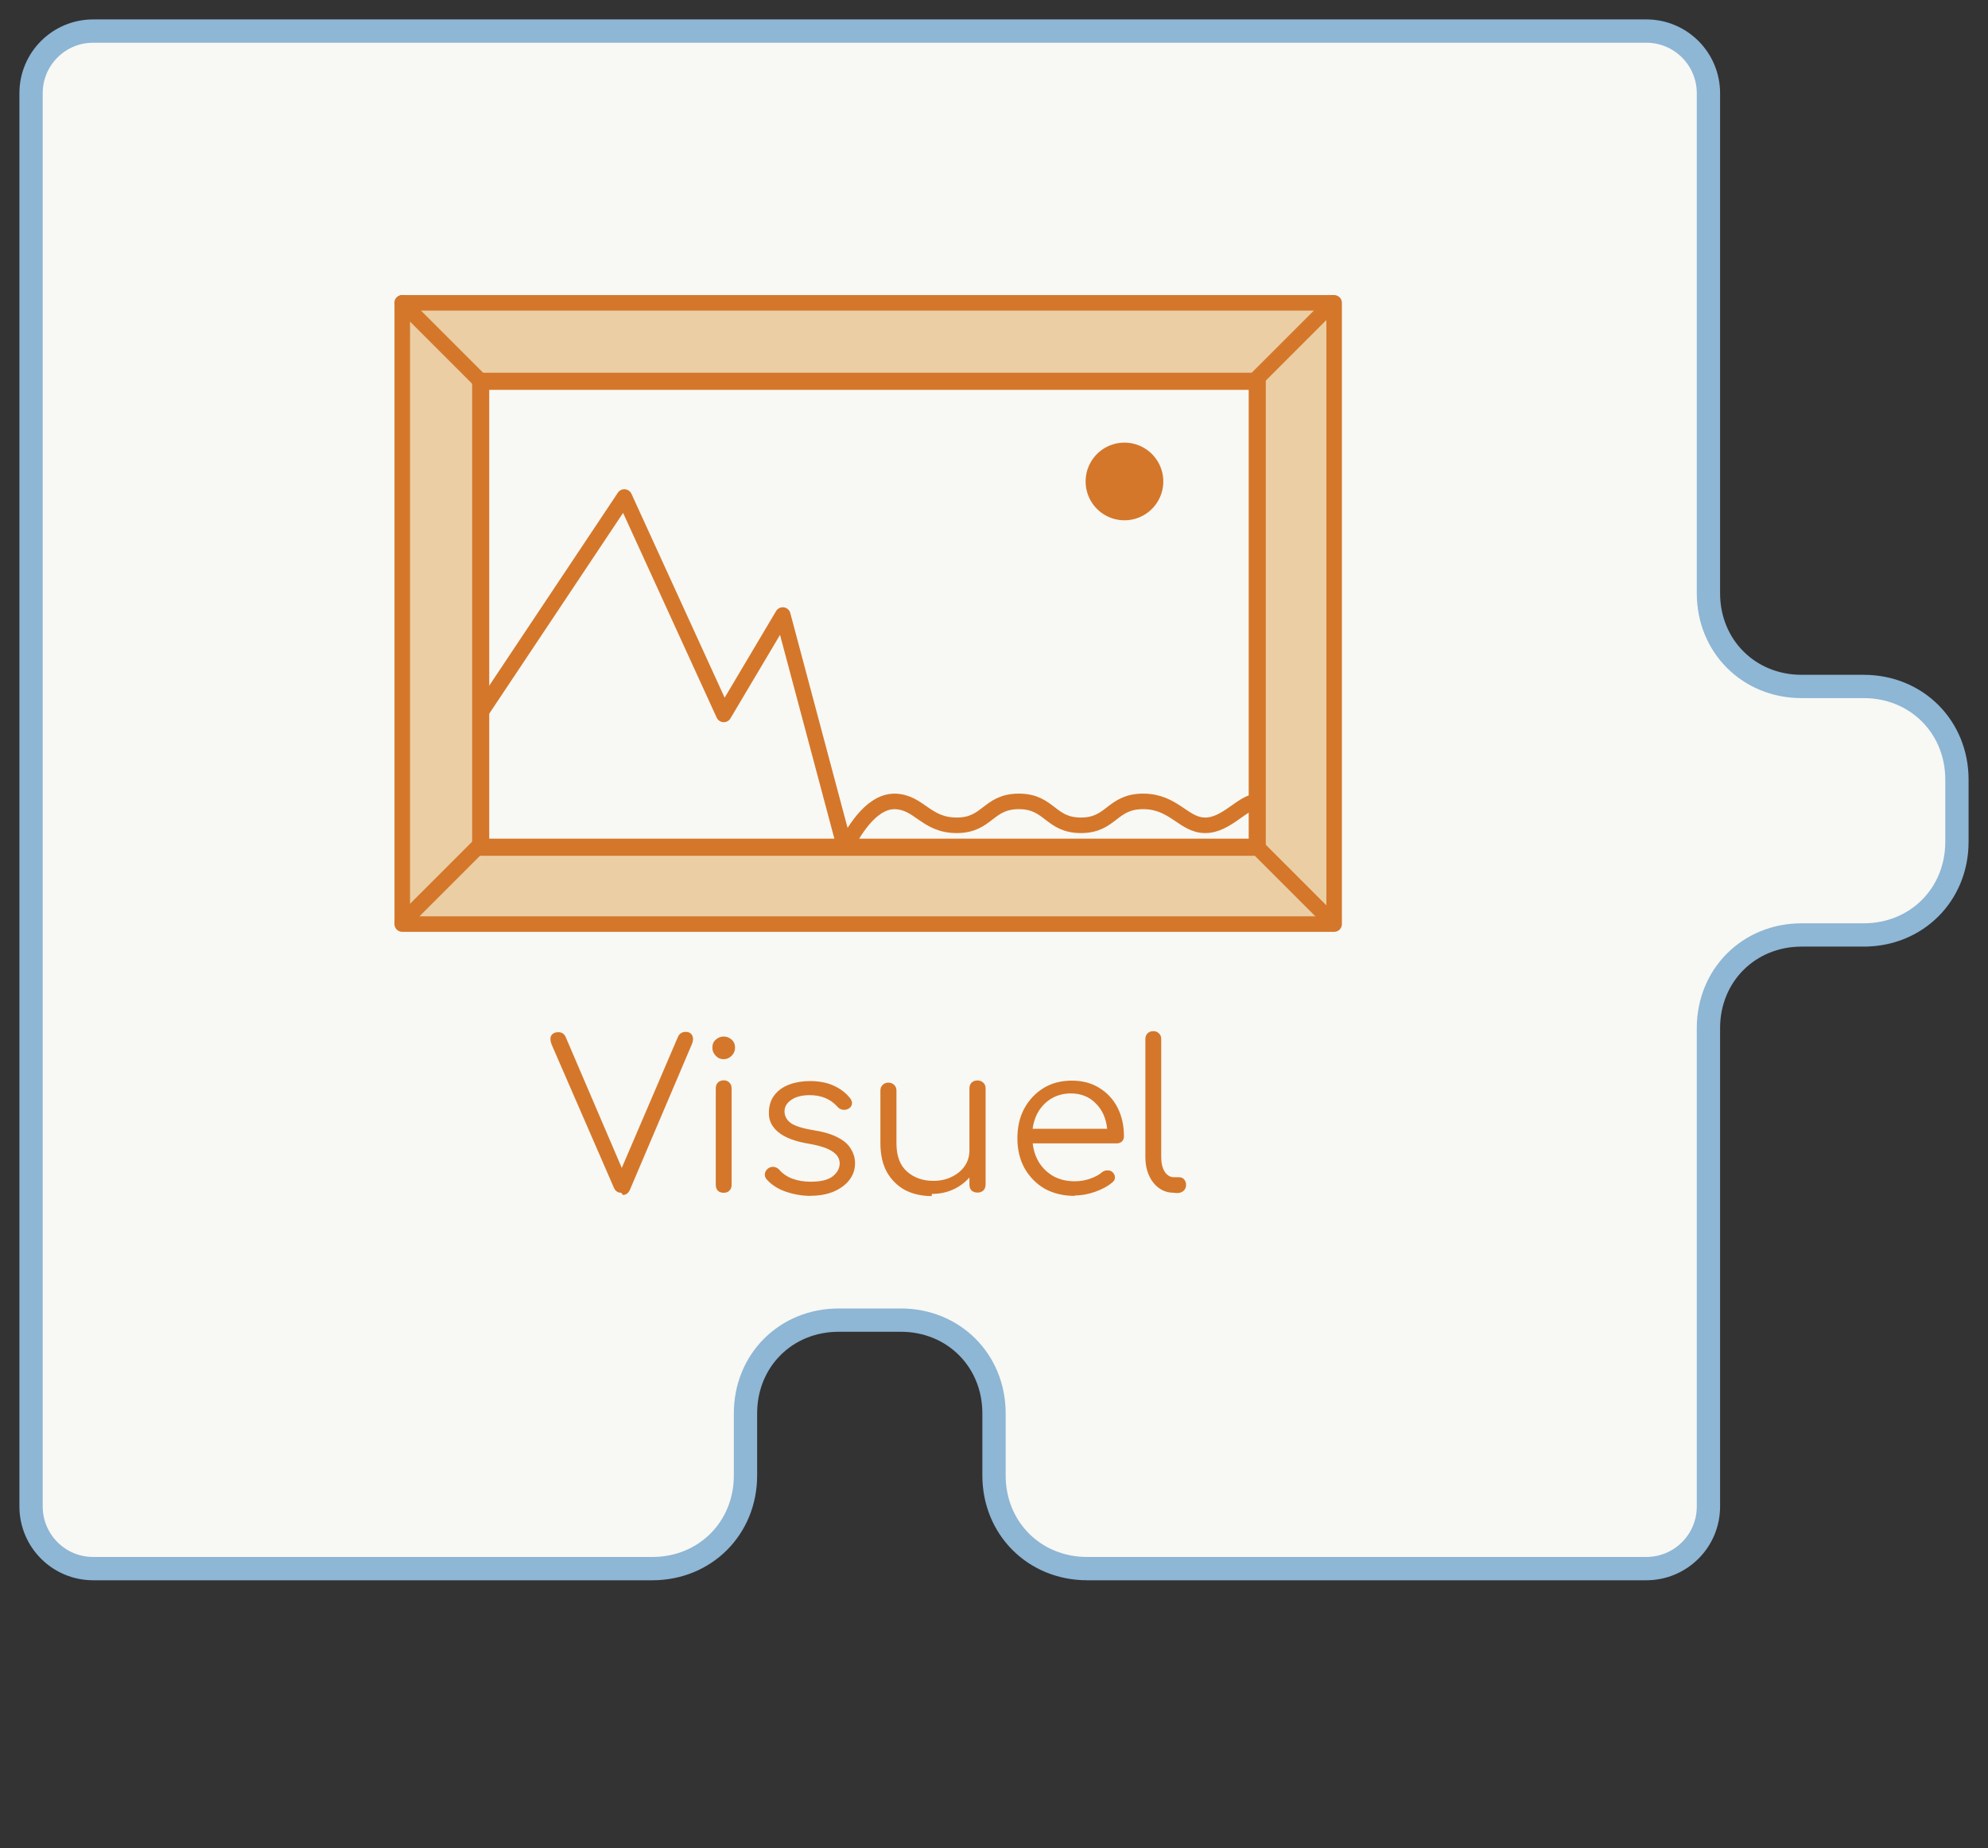
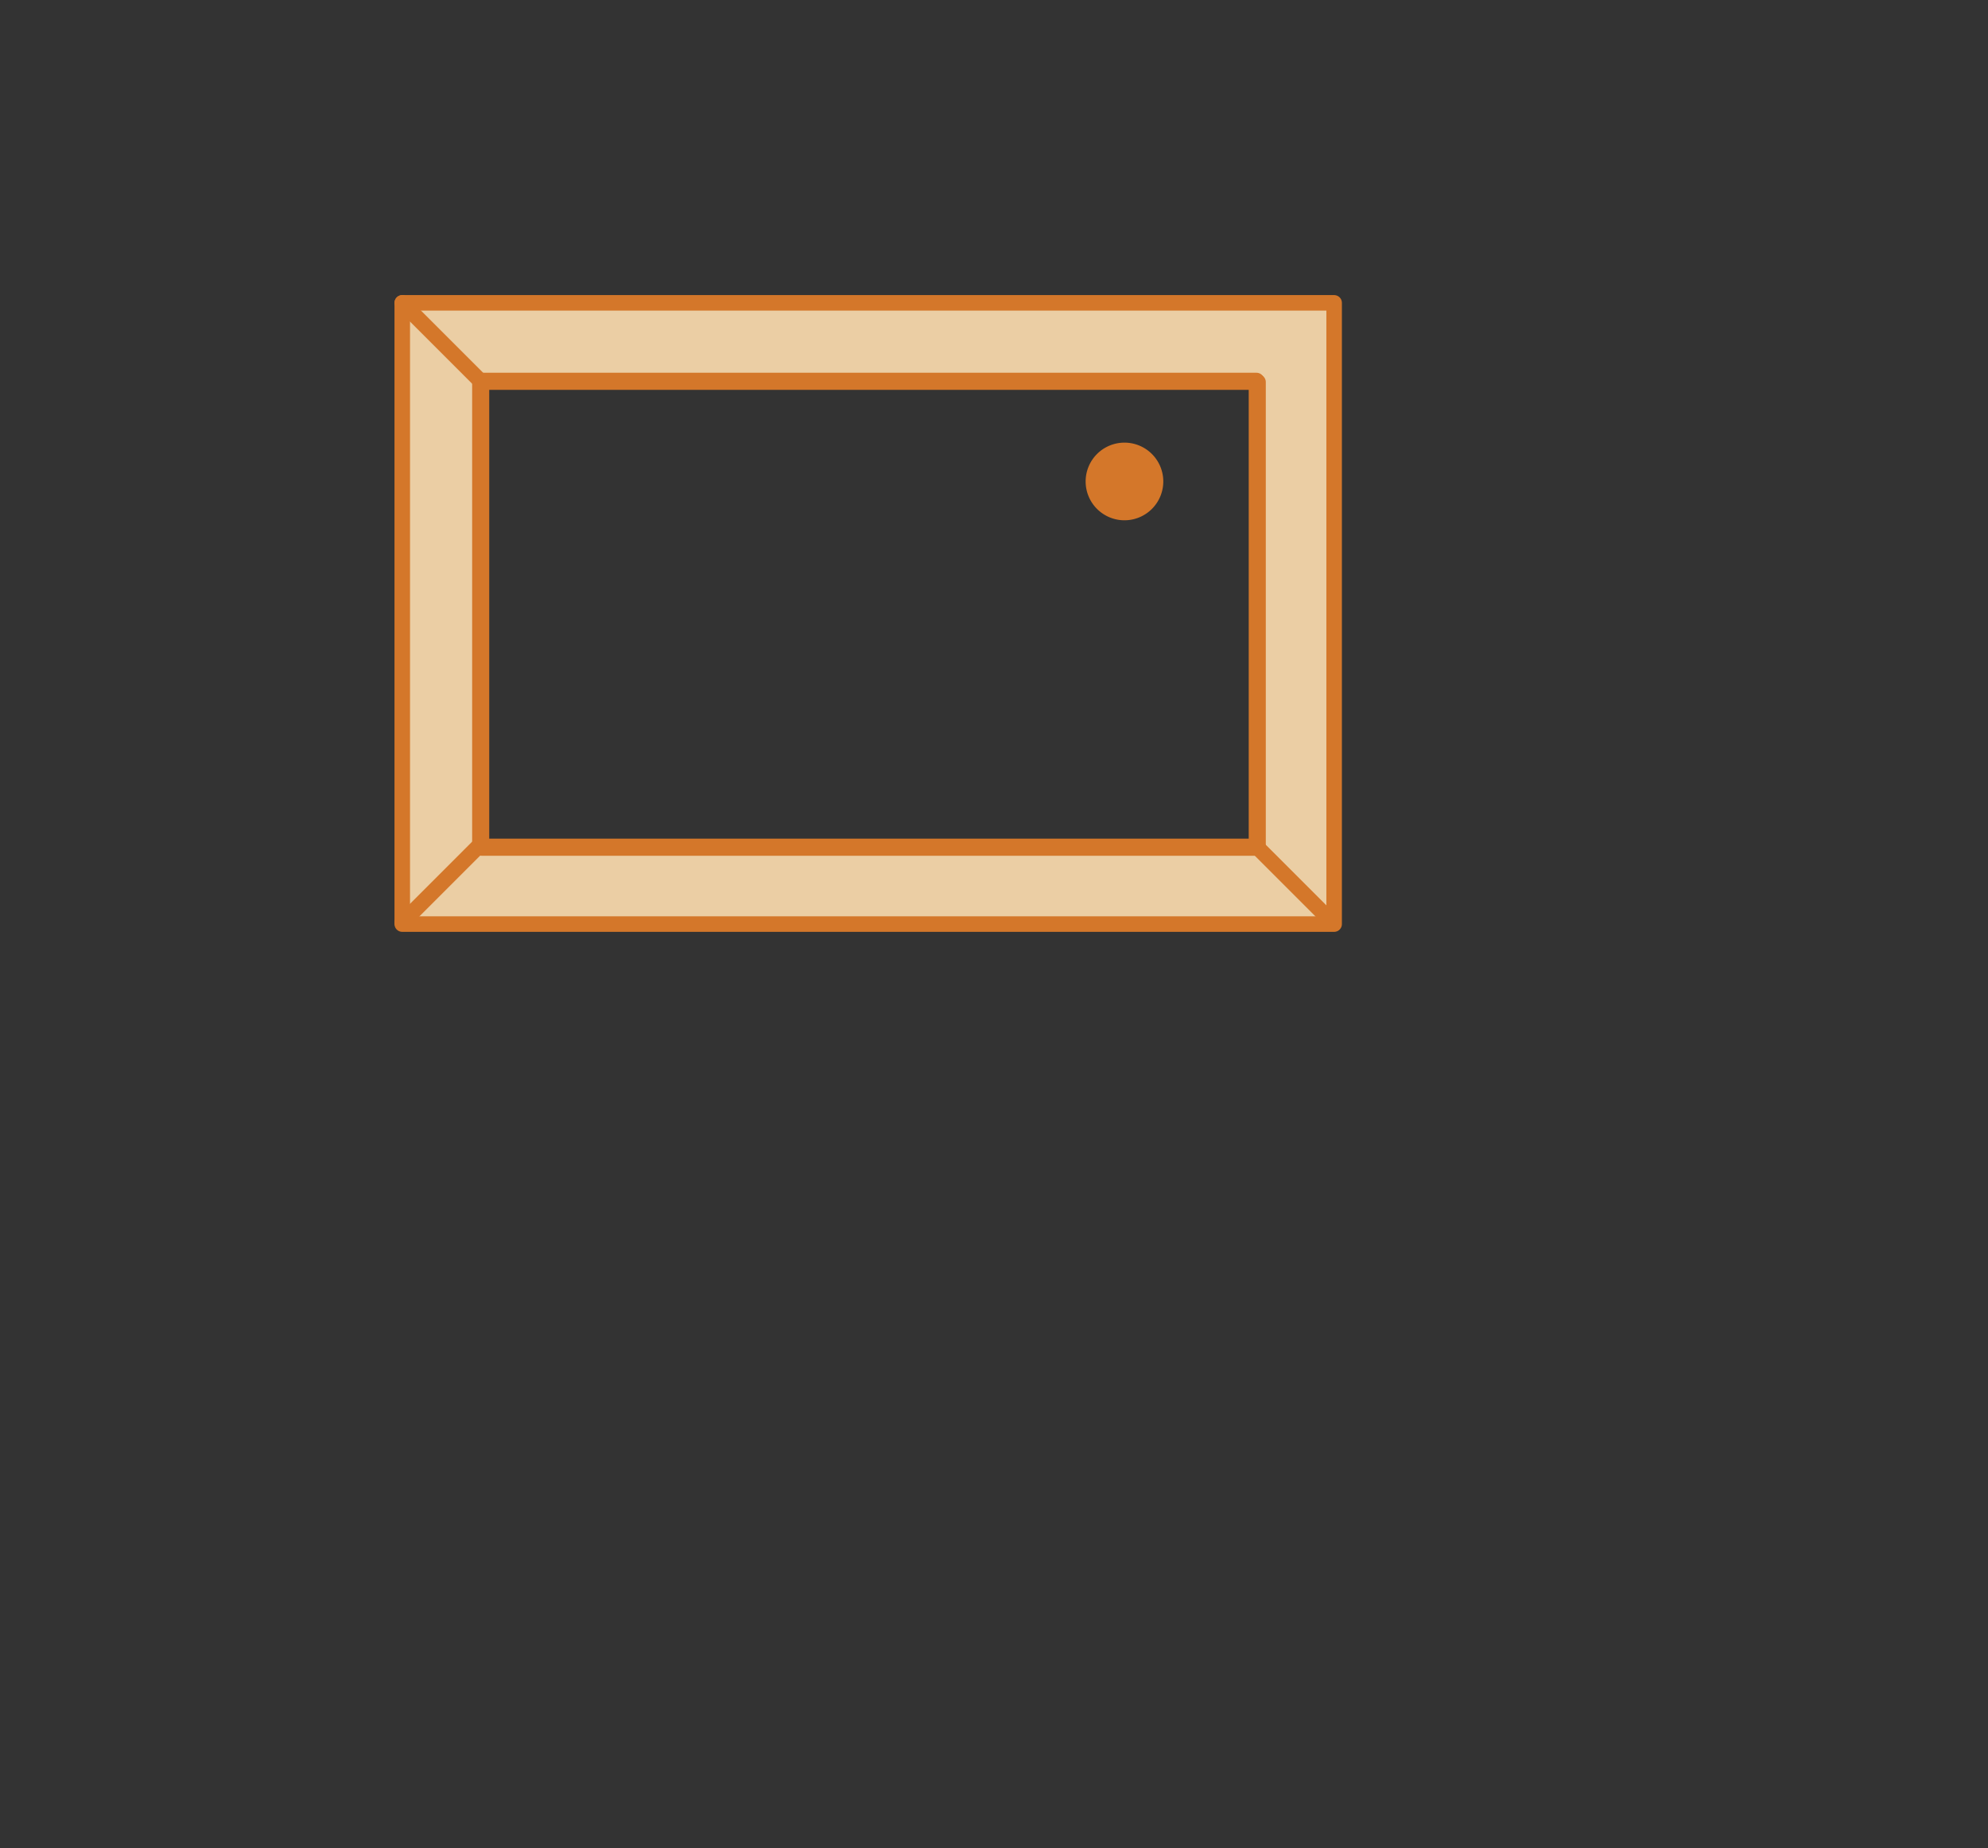
<svg xmlns="http://www.w3.org/2000/svg" width="640" height="595" version="1.1" viewBox="0 0 640 595" xml:space="preserve">
  <rect x="0" y="0" width="640" height="595" fill="#333333" stroke="none" />
-   <path d="m30 10c-11 0-20 8.9-20 20v455c0 11 8.9 20 20 20h180c17 0 30-13 30-30v-20c0-17 13-30 30-30h20c17 0 30 13 30 30v20c0 17 13 30 30 30h180c11 0 20-8.9 20-20v-154c0-17 13-30 30-30h20c17 0 30-13 30-30v-20c0-17-13-30-30-30h-20c-17 0-30-13-30-30v-161c0-11-8.9-20-20-20z" style="fill:#f8f8f4;stroke-linecap:round;stroke-linejoin:round;stroke-width:7.5;stroke:#8eb6d5" />
-   <path d="m200 384q-1.7 0-2.4-1.7l-20-46q-0.73-1.9-0.13-2.9 0.67-1.1 2.3-1.1 1.7 0 2.4 1.7l18 42 18-42q0.73-1.8 2.6-1.8 1.5 0 2.1 1.2 0.53 1.1-0.067 2.6l-20 47q-0.73 1.7-2.3 1.7zm33 0q-1.2 0-1.9-0.67-0.67-0.73-0.67-1.9v-31q0-1.2 0.67-1.9 0.73-0.73 1.9-0.73 1.1 0 1.8 0.73 0.73 0.67 0.73 1.9v31q0 1.2-0.73 1.9-0.67 0.67-1.8 0.67zm-0.067-43q-1.5 0-2.5-1.1-1.1-1.1-1.1-2.6 0-1.7 1.1-2.6 1.1-1 2.6-1 1.4 0 2.5 1 1.1 0.93 1.1 2.6 0 1.5-1.1 2.6-1.1 1.1-2.6 1.1zm28 44q-3.9 0-7.8-1.3-3.9-1.3-6.3-4-0.73-0.8-0.6-1.8 0.13-1 1-1.7 0.93-0.67 1.9-0.53 1 0.13 1.7 0.87 1.6 1.9 4.2 2.9 2.7 1 5.9 1 4.9 0 7.1-1.7 2.2-1.7 2.3-4.1 0-2.4-2.3-3.9-2.3-1.6-7.5-2.5-6.7-1.1-9.9-3.7t-3.1-6.3q0-3.4 1.8-5.7 1.8-2.3 4.8-3.4 3-1.1 6.6-1.1 4.5 0 7.7 1.5 3.3 1.5 5.3 4.1 0.67 0.87 0.53 1.8t-1.1 1.5q-0.8 0.47-1.9 0.33-1-0.2-1.7-1-3.3-3.7-8.9-3.7-3.7 0-5.9 1.5-2.2 1.5-2.2 3.7t1.9 3.7q2 1.5 7.5 2.4 5 0.8 7.9 2.4 2.9 1.5 4.1 3.7 1.3 2.1 1.3 4.5 0 3.1-1.9 5.5-1.8 2.3-5.1 3.7-3.2 1.3-7.4 1.3zm39 0.067q-4.7 0-8.5-1.9-3.7-2-5.9-5.8-2.1-3.8-2.1-9.3v-17q0-1.1 0.73-1.8t1.8-0.73q1.1 0 1.9 0.73 0.73 0.73 0.73 1.8v17q0 6.1 3.4 9.1t8.5 3q3.3 0 5.9-1.3 2.7-1.3 4.2-3.5t1.5-5v-20q0-1.1 0.67-1.8 0.73-0.73 1.9-0.73 1.1 0 1.9 0.73 0.73 0.67 0.73 1.8v31q0 1.2-0.73 1.9-0.73 0.67-1.9 0.67-1.1 0-1.9-0.67-0.67-0.73-0.67-1.9v-2.3q-2.2 2.5-5.3 3.9-3.1 1.4-6.8 1.4zm46-0.067q-5.4 0-9.6-2.3-4.1-2.4-6.5-6.6-2.3-4.2-2.3-9.6 0-5.5 2.2-9.6 2.3-4.2 6.2-6.6 3.9-2.4 9.1-2.4 5.1 0 8.8 2.3 3.8 2.3 5.9 6.3 2.1 4.1 2.1 9.3 0 1.1-0.67 1.7-0.67 0.6-1.7 0.6h-27q0.4 3.6 2.2 6.4 1.8 2.7 4.7 4.3 2.9 1.5 6.7 1.5 2.4 0 4.8-0.8 2.5-0.87 3.9-2.1 0.73-0.6 1.7-0.6 0.93-0.067 1.6 0.47 0.87 0.8 0.87 1.7 0.067 0.93-0.73 1.6-2.2 1.9-5.6 3.1-3.4 1.2-6.5 1.2zm-1-33q-5.1 0-8.5 3.2-3.3 3.1-4 8.2h24q-0.53-5.1-3.7-8.2-3.1-3.2-8.2-3.2zm33 32q-4 0-6.6-3.2-2.6-3.3-2.6-8.3v-38q0-1.1 0.67-1.8 0.73-0.73 1.9-0.73 1.1 0 1.8 0.73 0.73 0.67 0.73 1.8v38q0 2.9 1.1 4.7 1.2 1.8 3 1.8h1.7q1 0 1.6 0.73 0.6 0.67 0.6 1.8t-0.87 1.9q-0.8 0.67-2.1 0.67z" style="fill:#d4772a;font-variant-ligatures:none" aria-label="Visuel" />
-   <path d="m155 229 46-69 32 70 19-32 20 75c2.2-4 7.9-15 16-15 8 0.17 10 7.7 20 7.7s10-7.7 20-7.7 10 7.7 20 7.7c9.9 0 9.9-7.7 20-7.7 10 0 13 7.7 20 7.7s12-7.7 17-7.7" style="fill:none;stroke-linecap:round;stroke-linejoin:round;stroke-width:5;stroke:#d4772a" />
  <g transform="translate(127 95)">
    <path d="m2.5 2.5v200h300v-200zm25 25h250v150h-250z" style="fill:#ebcea4;stroke-linecap:round;stroke-linejoin:round;stroke-width:5;stroke:#d4772a" />
    <path d="m28 28h250v150h-250z" style="fill:none;stroke-linecap:round;stroke-linejoin:round;stroke-width:5;stroke:#d4772a" />
    <path d="m2.5 2.5 25 25" style="fill:none;stroke-linecap:round;stroke-linejoin:round;stroke-width:5;stroke:#d4772a" />
-     <path d="m302 2.5-25 25" style="fill:none;stroke-linecap:round;stroke-linejoin:round;stroke-width:5;stroke:#d4772a" />
    <path d="m302 202-25-25" style="fill:none;stroke-linecap:round;stroke-linejoin:round;stroke-width:5;stroke:#d4772a" />
    <path d="m2.5 202 25-25" style="fill:none;stroke-linecap:round;stroke-linejoin:round;stroke-width:5;stroke:#d4772a" />
  </g>
  <path d="m372 155a10 10 0 0 1-10 10 10 10 0 0 1-10-10 10 10 0 0 1 10-10 10 10 0 0 1 10 10z" style="fill:#d4772a;stroke-linecap:round;stroke-linejoin:round;stroke-width:5;stroke:#d4772a" />
</svg>